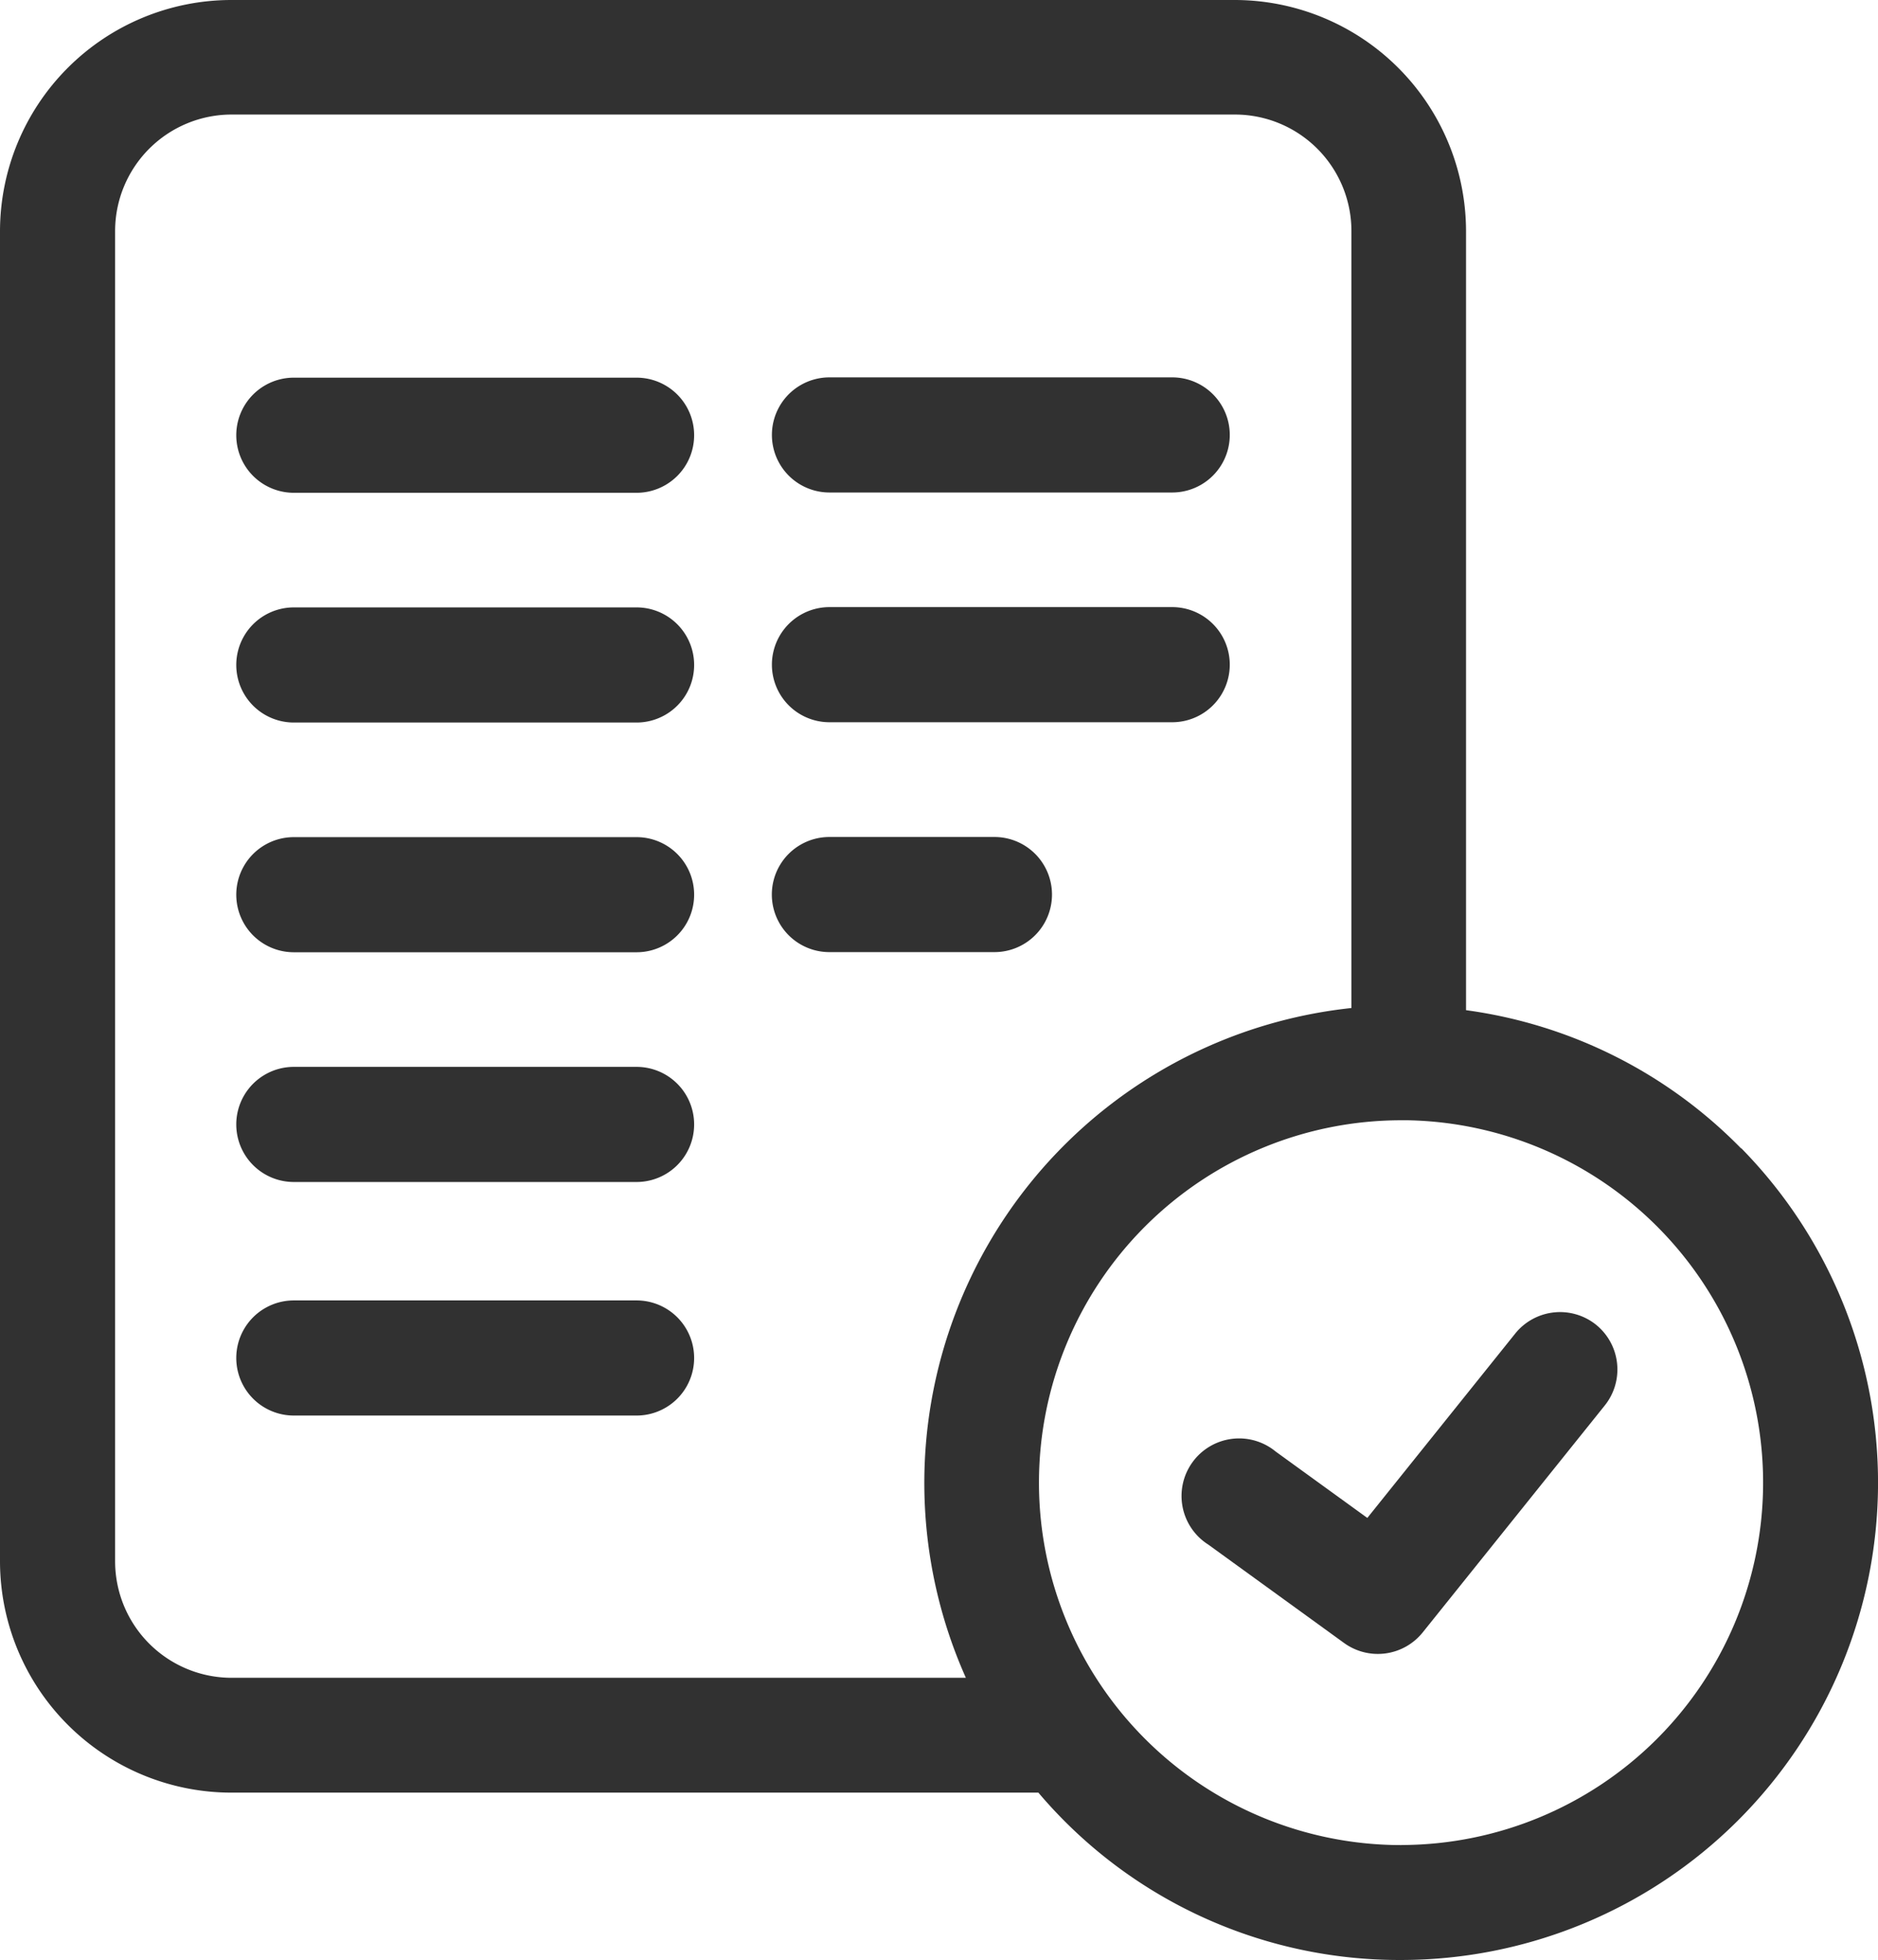
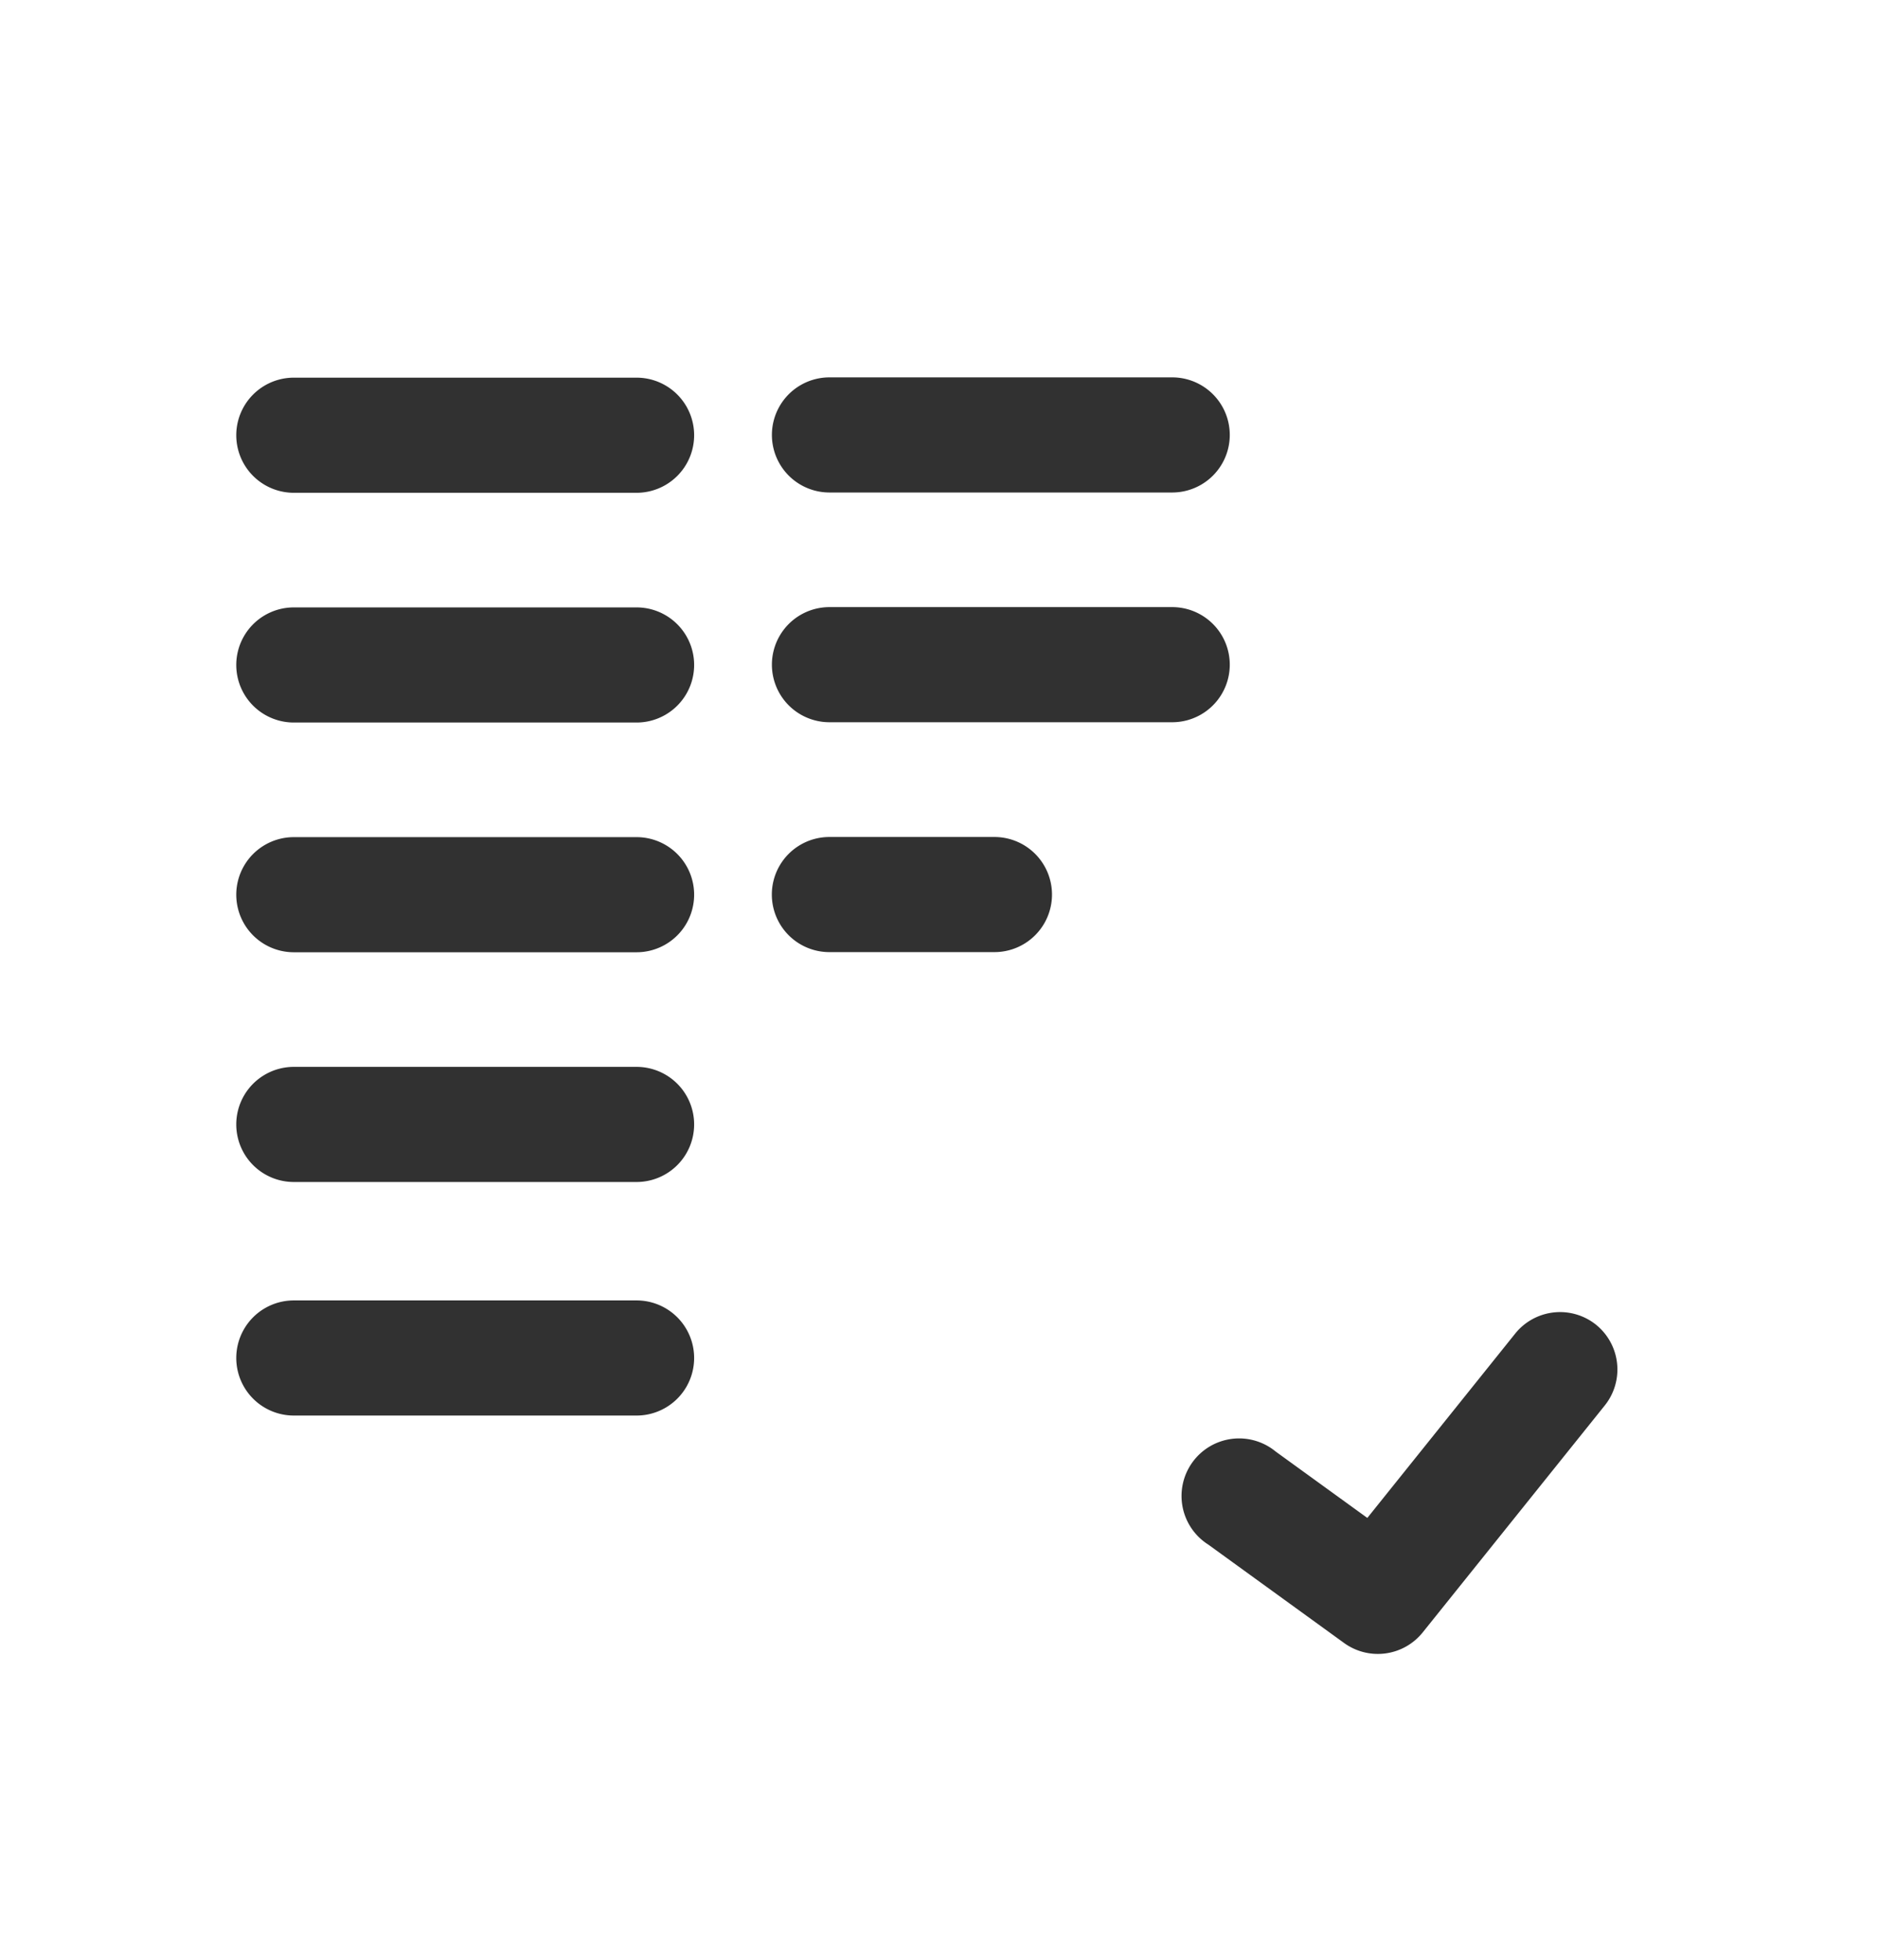
<svg xmlns="http://www.w3.org/2000/svg" width="26.103" height="27.245" viewBox="0 0 26.103 27.245">
  <g id="Grupo_477" data-name="Grupo 477" transform="translate(-714 -284)">
    <path id="Trazado_292" data-name="Trazado 292" d="M781.32,382.637h-4.764a.8.8,0,1,0,0,1.6h4.764a.8.8,0,0,0,0-1.6Zm0,0" transform="translate(-58.472 -93.388)" fill="#313131" />
    <path id="Trazado_293" data-name="Trazado 293" d="M781.32,442.641h-4.764a.8.8,0,1,0,0,1.6h4.764a.8.8,0,0,0,0-1.6Zm0,0" transform="translate(-58.472 -150.199)" fill="#313131" />
    <path id="Trazado_294" data-name="Trazado 294" d="M781.32,502.645h-4.764a.8.8,0,1,0,0,1.6h4.764a.8.8,0,0,0,0-1.6Zm0,0" transform="translate(-58.472 -207.01)" fill="#313131" />
    <path id="Trazado_295" data-name="Trazado 295" d="M781.32,562.648h-4.764a.8.8,0,1,0,0,1.6h4.764a.8.8,0,0,0,0-1.6Zm0,0" transform="translate(-58.472 -263.82)" fill="#313131" />
    <path id="Trazado_296" data-name="Trazado 296" d="M781.32,623.656h-4.764a.8.8,0,0,0,0,1.6h4.764a.8.8,0,0,0,0-1.6Zm0,0" transform="translate(-58.472 -321.582)" fill="#313131" />
    <path id="Trazado_297" data-name="Trazado 297" d="M916.454,384.233h4.764a.8.8,0,1,0,0-1.6h-4.764a.8.8,0,1,0,0,1.6Zm0,0" transform="translate(-190.925 -93.388)" fill="#313131" />
    <path id="Trazado_298" data-name="Trazado 298" d="M916.454,444.237h4.764a.8.8,0,1,0,0-1.6h-4.764a.8.8,0,1,0,0,1.6Zm0,0" transform="translate(-190.925 -150.199)" fill="#313131" />
    <path id="Trazado_299" data-name="Trazado 299" d="M919.547,503.443a.8.8,0,0,0-.8-.8h-2.294a.8.8,0,1,0,0,1.6h2.294a.8.8,0,0,0,.8-.8Zm0,0" transform="translate(-190.925 -207.01)" fill="#313131" />
    <path id="Trazado_300" data-name="Trazado 300" d="M1029.15,626.864a.8.8,0,0,0-1.122.123l-2.056,2.563-1.273-.922a.8.8,0,1,0-.937,1.293l1.888,1.368a.8.8,0,0,0,1.091-.147l2.532-3.156a.8.8,0,0,0-.123-1.122Zm0,0" transform="translate(-292.967 -324.453)" fill="#313131" />
-     <path id="Trazado_301" data-name="Trazado 301" d="M738.2,299.961a6.583,6.583,0,0,0-3.823-1.921V287.215A3.218,3.218,0,0,0,731.163,284H717.215A3.218,3.218,0,0,0,714,287.215V305.7a3.218,3.218,0,0,0,3.215,3.215h11.218a6.571,6.571,0,0,0,5.041,2.326,6.634,6.634,0,0,0,4.727-11.284ZM715.6,305.7v-18.49a1.62,1.62,0,0,1,1.618-1.618h13.948a1.62,1.62,0,0,1,1.618,1.618v10.8a6.638,6.638,0,0,0-5.359,9.309H717.215A1.62,1.62,0,0,1,715.6,305.7Zm17.878,3.944a5.037,5.037,0,0,1,0-10.074h.091a5.037,5.037,0,0,1-.091,10.073Zm0,0" fill="#313131" />
  </g>
</svg>